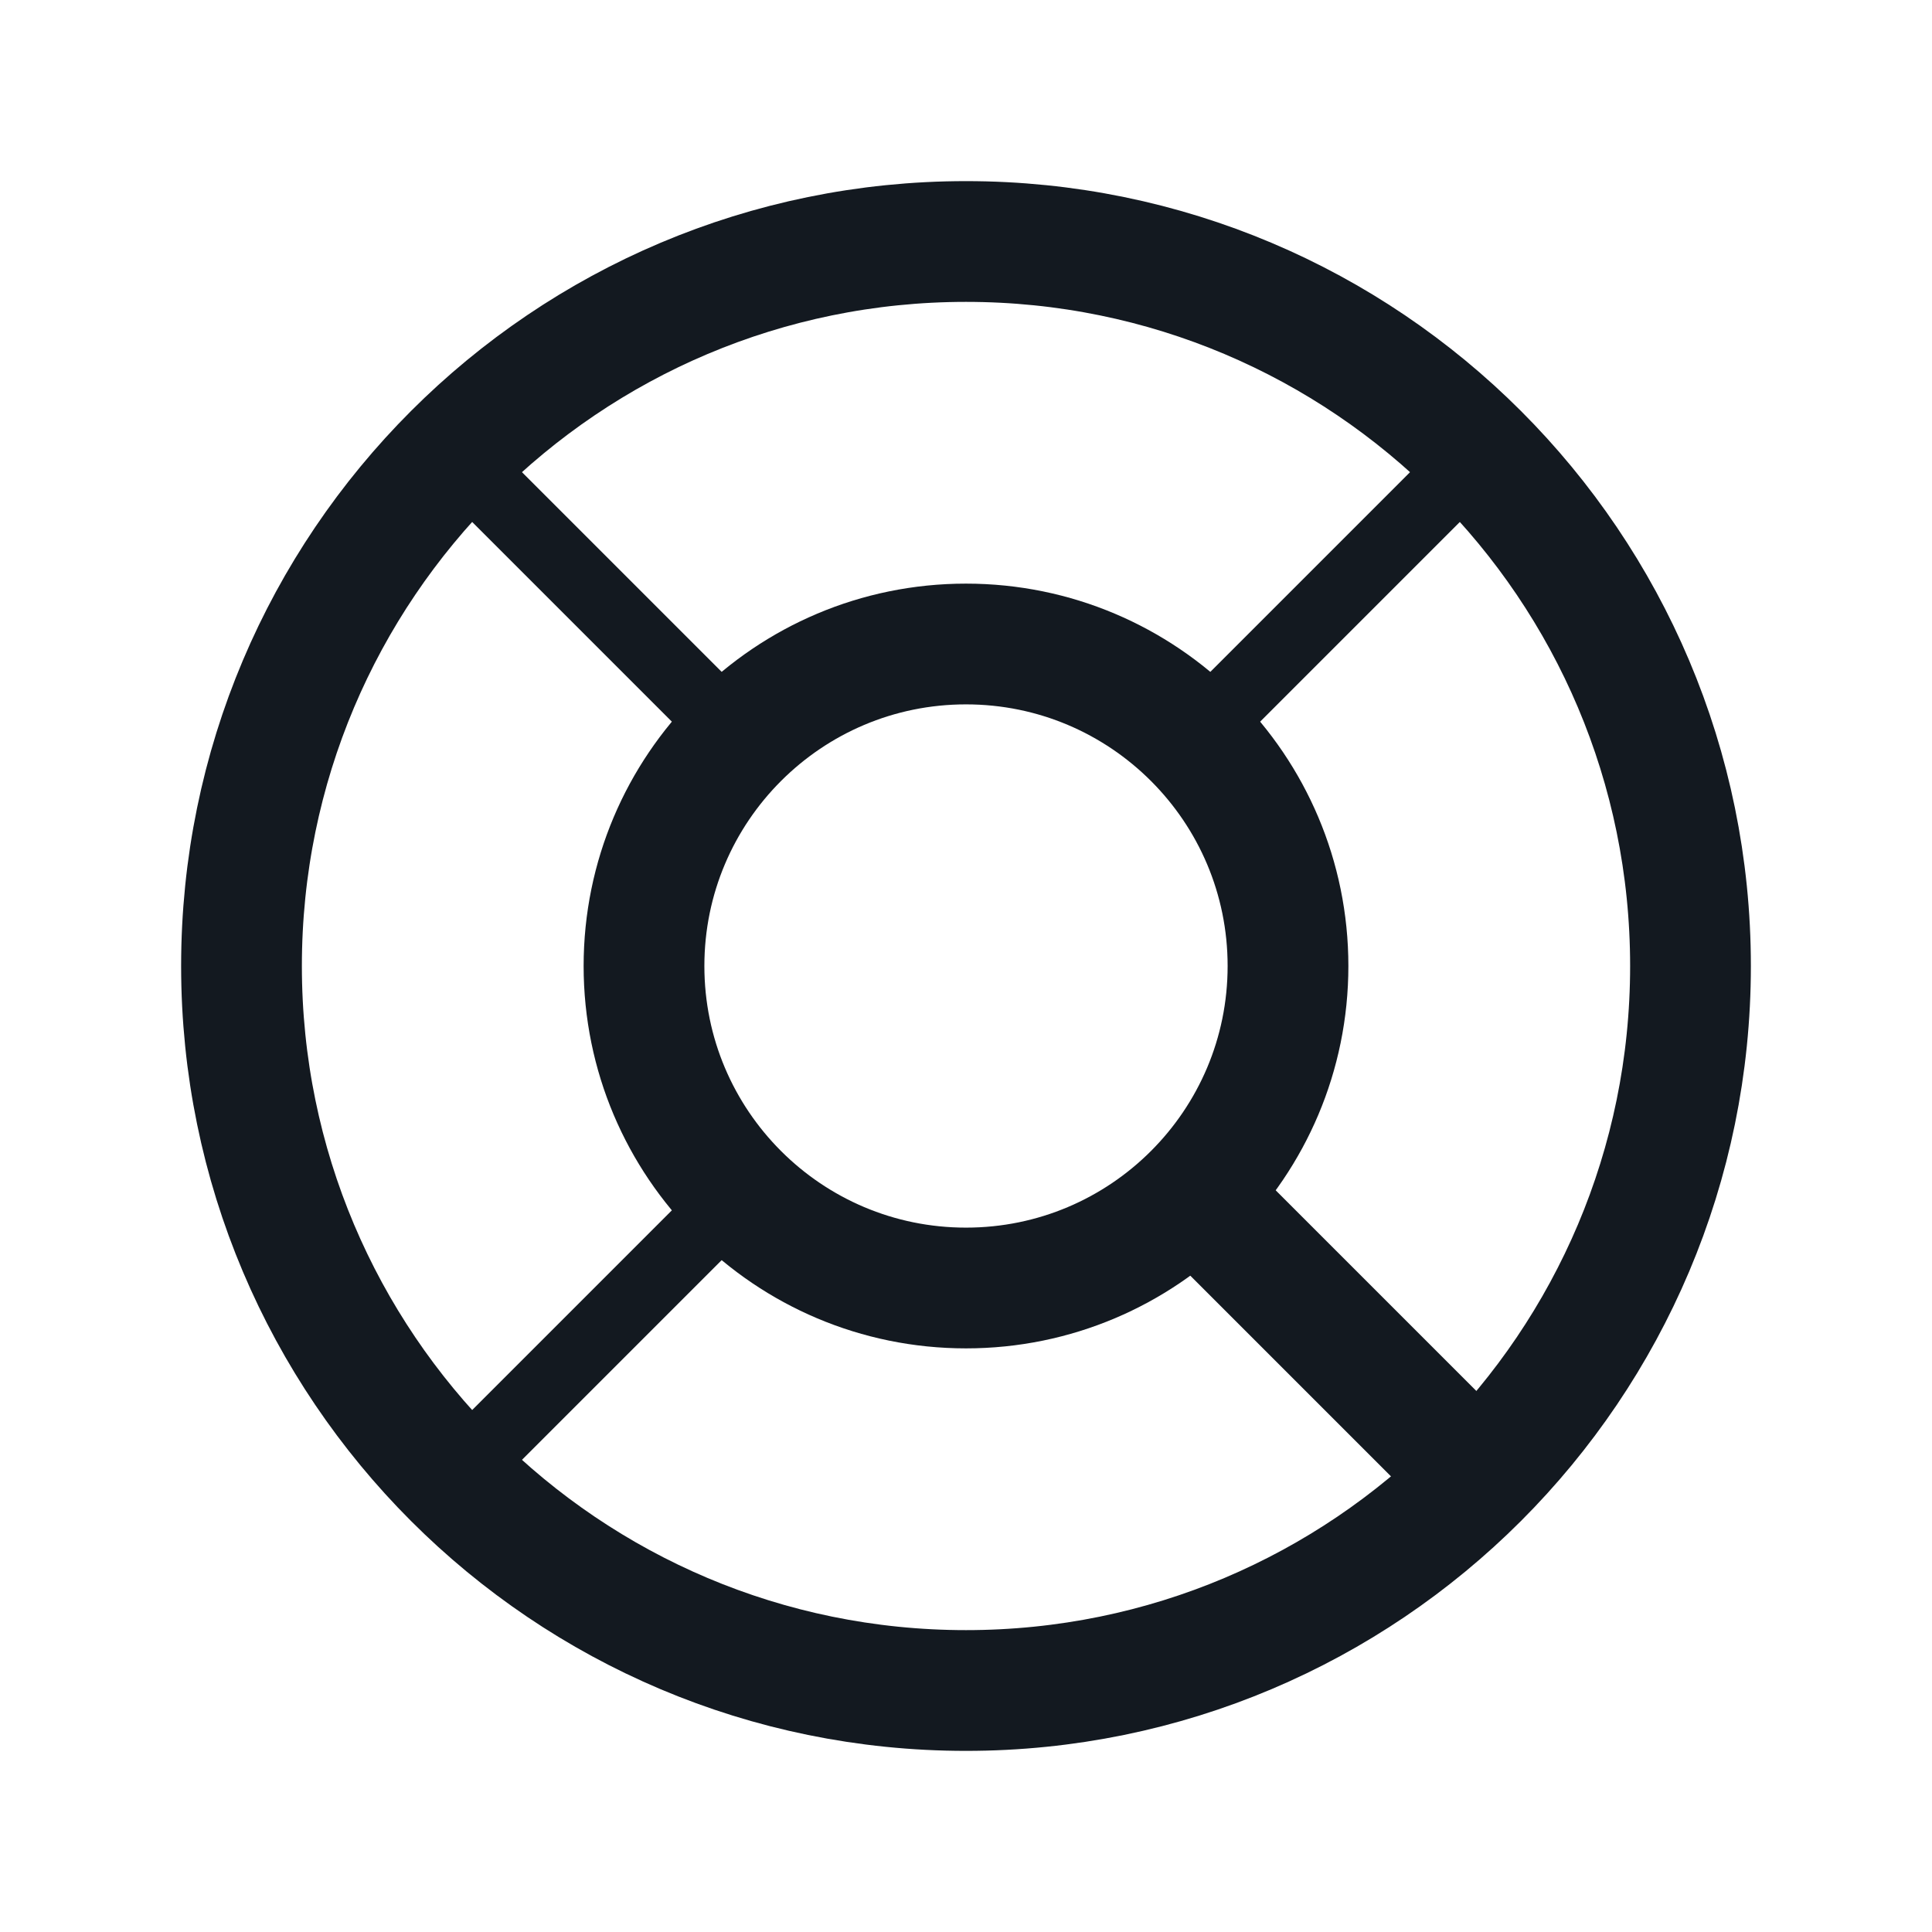
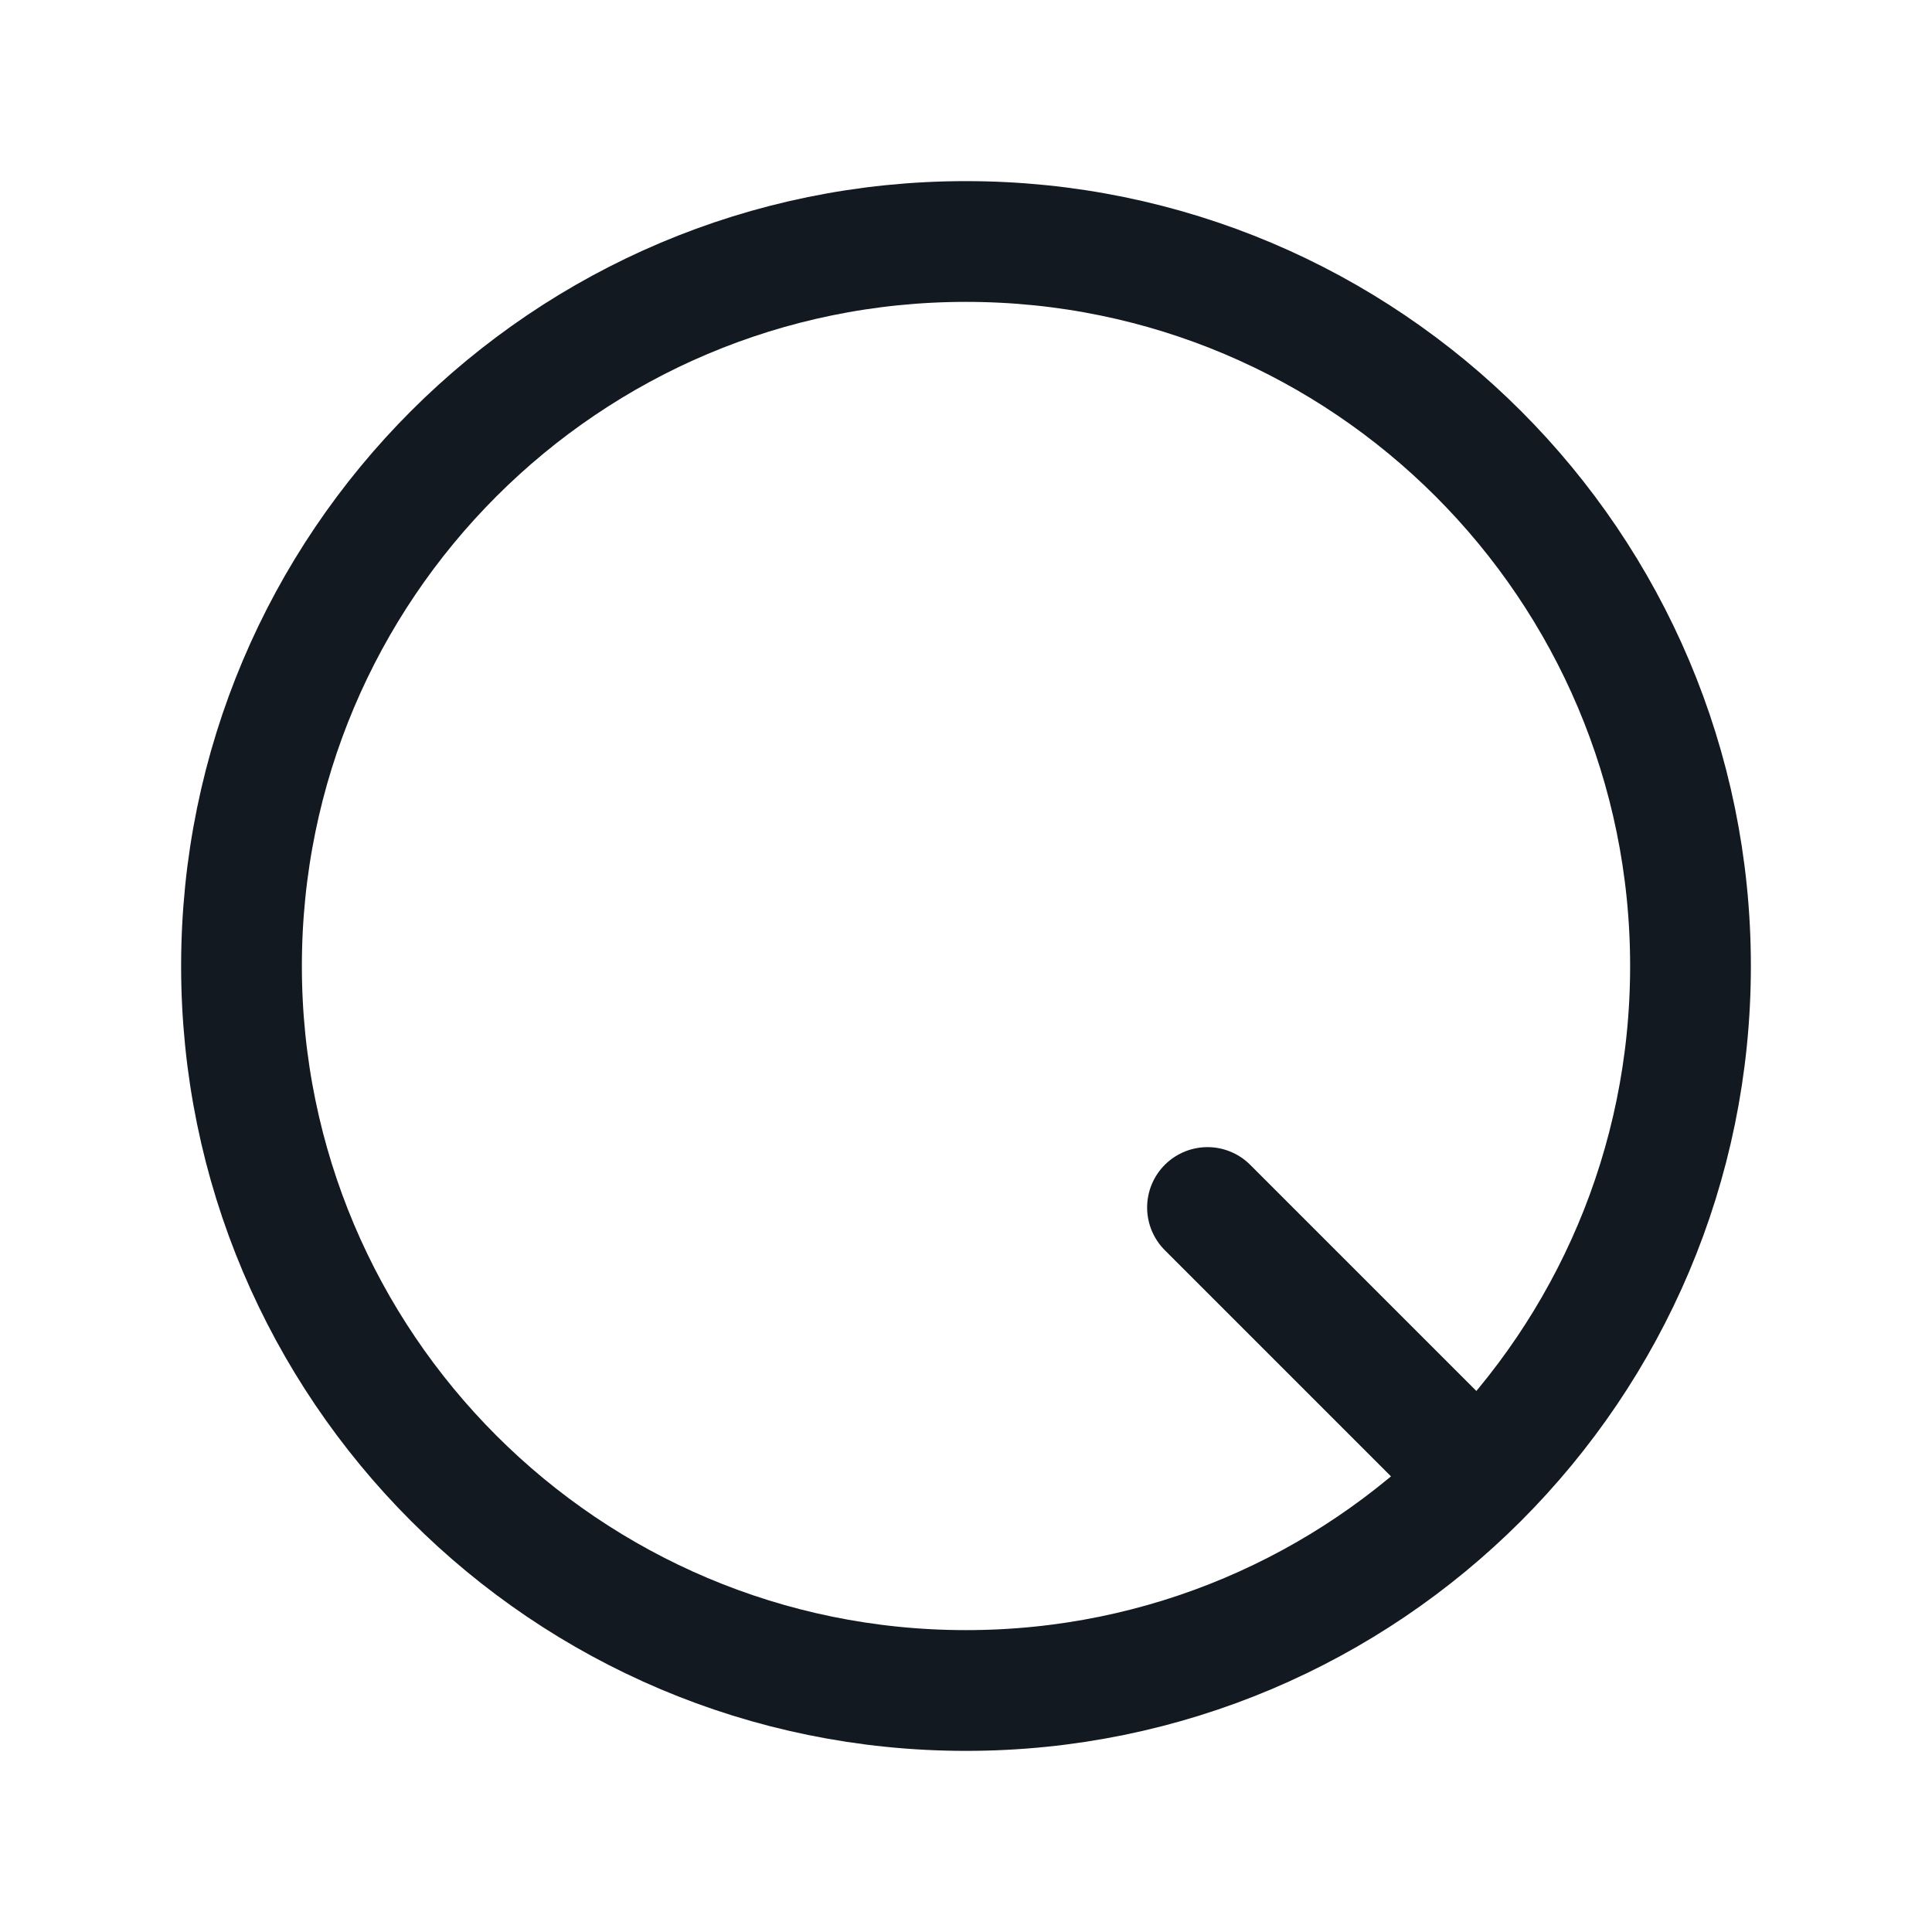
<svg xmlns="http://www.w3.org/2000/svg" width="48" height="48" viewBox="0 0 48 48" fill="none">
-   <path d="M24 32C28.418 32 32 28.418 32 24C32 19.582 28.418 16 24 16C19.582 16 16 19.582 16 24C16 28.418 19.582 32 24 32Z" stroke="#131920" stroke-width="3" stroke-linecap="round" stroke-linejoin="round" />
  <path d="M24 42C33.941 42 42 33.941 42 24C42 14.059 33.941 6 24 6C14.059 6 6 14.059 6 24C6 33.941 14.059 42 24 42Z" stroke="#131920" stroke-width="3" stroke-linecap="round" stroke-linejoin="round" />
  <path d="M30 30L36.7 36.7" stroke="#131920" stroke-width="3" stroke-linecap="round" stroke-linejoin="round" />
-   <path d="M18 30L11.3 36.7" stroke="#131920" stroke-width="1.75" stroke-linecap="round" stroke-linejoin="round" />
-   <path d="M11.3 11.3L18 18" stroke="#131920" stroke-width="1.75" stroke-linecap="round" stroke-linejoin="round" />
-   <path d="M36.7 11.3L30 18" stroke="#131920" stroke-width="1.75" stroke-linecap="round" stroke-linejoin="round" />
</svg>